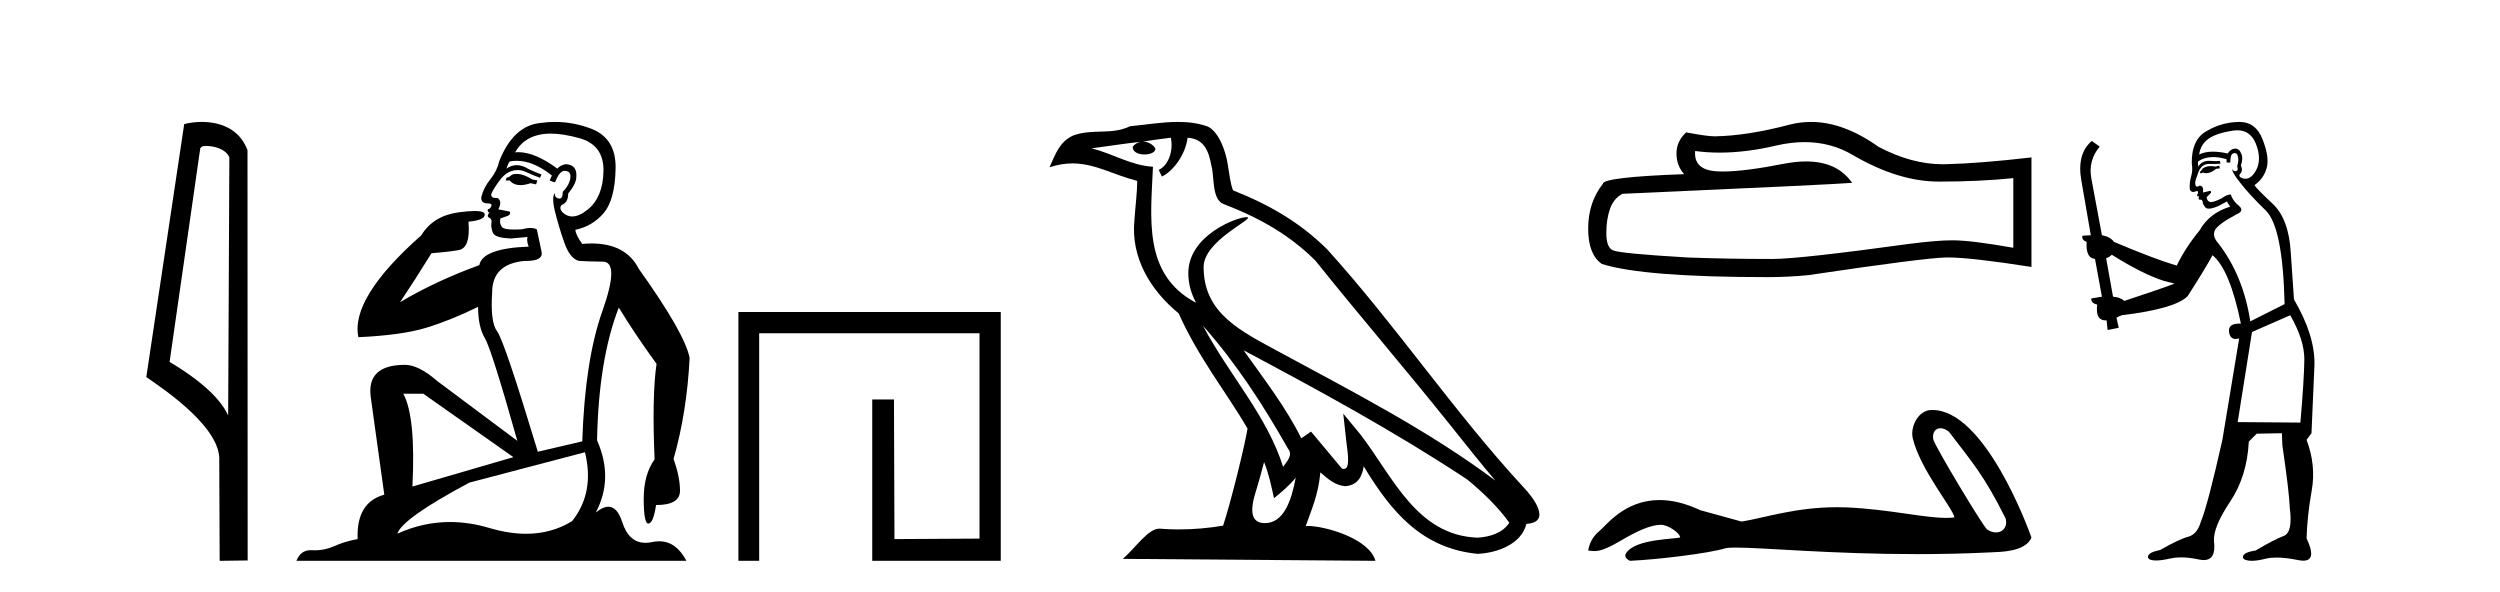
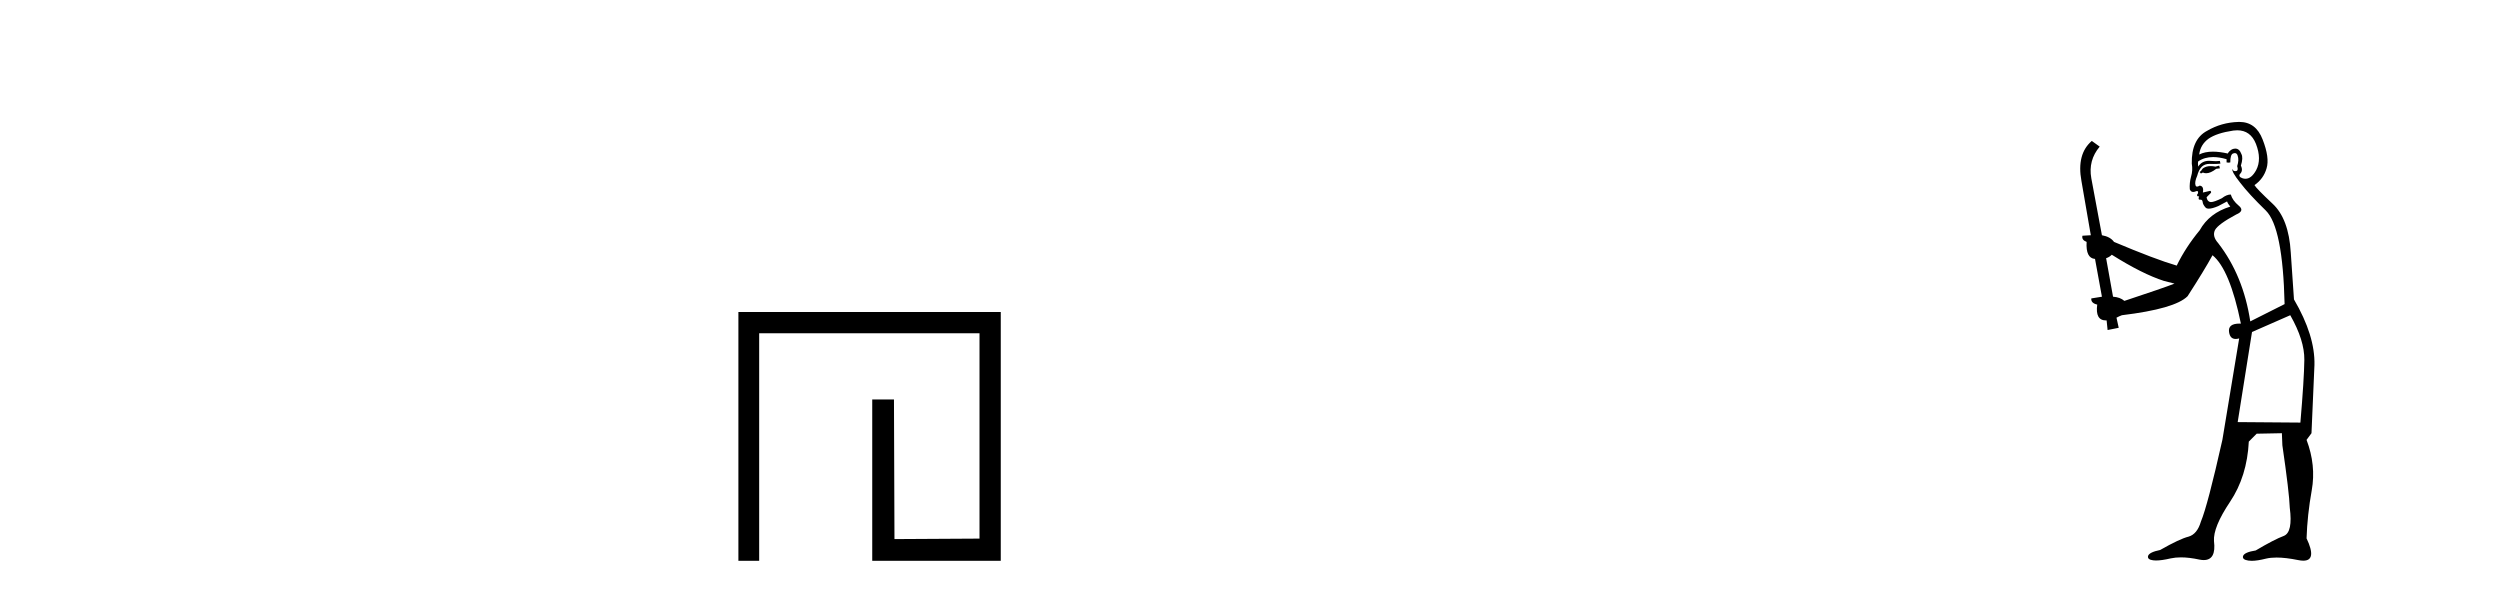
<svg xmlns="http://www.w3.org/2000/svg" width="173.0" height="41.0">
-   <path d="M 14.259 10.1 C 14.884 10.1 15.648 10.34 15.871 10.89 L 15.789 28.751 L 15.789 28.751 C 15.473 28.034 14.531 26.699 11.736 25.046 L 13.858 10.263 C 13.958 10.157 13.955 10.1 14.259 10.1 ZM 15.789 28.751 L 15.789 28.751 C 15.789 28.751 15.789 28.751 15.789 28.751 L 15.789 28.751 L 15.789 28.751 ZM 13.962 8.437 C 13.484 8.437 13.053 8.505 12.747 8.588 L 10.124 26.094 C 11.512 27.044 15.325 29.648 15.173 31.91 L 15.201 38.809 L 17.138 38.783 L 17.127 10.393 C 16.551 8.837 15.12 8.437 13.962 8.437 Z" style="fill:#000000;stroke:none" />
-   <path d="M 35.746 12.036 Q 35.492 12.036 35.373 12.129 Q 35.236 12.266 35.048 12.3 L 34.997 12.488 L 35.27 12.488 Q 35.54 12.81 36.018 12.81 Q 36.327 12.81 36.722 12.676 L 37.098 12.761 L 37.183 12.488 L 36.842 12.419 Q 36.278 12.078 35.902 12.044 Q 35.819 12.036 35.746 12.036 ZM 38.105 9.246 Q 38.944 9.246 40.053 9.55 Q 41.795 10.011 41.761 11.839 Q 41.727 13.649 40.668 14.503 Q 40.074 14.98 39.597 14.98 Q 39.237 14.98 38.943 14.708 Q 38.652 14.401 38.874 14.179 Q 39.318 14.025 39.318 13.393 Q 39.882 12.71 39.882 12.232 Q 39.95 11.395 39.131 11.36 Q 38.755 11.446 38.567 11.668 Q 37.024 10.53 35.865 10.53 Q 35.754 10.53 35.646 10.541 L 35.646 10.541 Q 36.176 9.601 37.235 9.345 Q 37.626 9.246 38.105 9.246 ZM 35.752 11.128 Q 36.919 11.128 38.191 12.146 L 38.037 12.488 Q 38.276 12.607 38.413 12.607 Q 38.721 11.822 39.062 11.822 Q 39.506 11.822 39.472 12.266 Q 39.438 12.761 38.943 13.274 Q 38.943 13.743 38.715 13.743 Q 38.685 13.743 38.652 13.735 Q 38.345 13.649 38.413 13.359 L 38.413 13.359 Q 38.157 13.581 38.396 14.606 Q 38.652 15.648 39.045 16.775 Q 39.438 17.902 40.07 18.056 Q 40.565 18.09 41.727 18.107 Q 42.888 18.124 41.693 21.506 Q 40.48 24.888 40.292 30.542 L 37.217 31.26 Q 34.894 23.573 34.399 22.924 Q 33.921 22.292 34.058 20.225 Q 34.058 18.278 36.278 18.056 Q 36.342 18.058 36.403 18.058 Q 37.62 18.058 37.474 17.407 Q 37.337 16.741 37.149 15.87 Q 36.961 15.776 36.696 15.776 Q 36.432 15.776 36.09 15.87 Q 35.817 15.886 35.597 15.886 Q 34.884 15.886 34.741 15.716 Q 34.553 15.494 34.621 15.118 L 35.151 14.93 Q 35.373 14.811 35.27 14.64 L 34.485 14.486 Q 34.775 13.923 34.433 13.701 Q 34.384 13.704 34.34 13.704 Q 33.989 13.704 33.989 13.461 Q 34.058 13.205 34.485 12.607 Q 34.894 12.01 35.39 11.839 Q 35.603 11.768 35.817 11.768 Q 36.116 11.768 36.415 11.907 Q 36.91 12.146 37.371 12.3 L 37.474 12.078 Q 37.064 11.924 36.585 11.702 Q 36.153 11.429 35.757 11.429 Q 35.387 11.429 35.048 11.668 Q 35.151 11.326 35.27 11.173 Q 35.509 11.128 35.752 11.128 ZM 29.292 27.246 L 35.526 31.635 L 28.54 33.668 Q 28.78 28.851 27.908 27.246 ZM 40.48 31.294 Q 41.163 34.078 39.592 36.059 Q 38.174 36.937 36.409 36.937 Q 35.218 36.937 33.87 36.538 Q 32.48 36.124 31.141 36.124 Q 29.27 36.124 27.498 36.93 Q 27.84 35.871 32.486 33.395 L 40.48 31.294 ZM 38.405 8.437 Q 37.908 8.437 37.405 8.508 Q 35.526 8.696 34.553 11.138 Q 34.399 11.822 33.938 12.402 Q 33.46 12.983 33.306 13.649 Q 33.272 14.076 33.75 14.076 Q 34.211 14.076 33.87 14.452 Q 33.733 14.452 33.75 14.572 Q 33.767 14.708 33.87 14.708 Q 33.648 14.965 33.853 15.067 Q 34.058 15.152 34.006 15.426 Q 33.955 15.682 34.092 16.075 Q 34.211 16.468 35.373 16.502 L 36.5 16.399 L 36.5 16.399 Q 36.432 16.69 36.585 17.065 Q 33.391 17.185 33.169 18.347 Q 30.163 19.44 27.686 20.909 Q 28.728 19.354 29.856 17.527 Q 30.949 17.441 31.752 17.305 Q 32.571 17.151 32.418 15.34 Q 33.545 15.238 33.545 14.845 Q 33.545 14.601 32.852 14.601 Q 32.43 14.601 31.752 14.691 Q 29.975 14.93 29.155 16.28 Q 24.236 20.635 24.8 23.334 Q 27.789 23.197 29.48 22.685 Q 31.171 22.173 33.084 21.233 Q 33.084 22.634 33.562 23.42 Q 34.023 24.205 35.8 30.508 L 30.266 26.374 Q 28.967 25.247 28.028 25.247 Q 25.363 25.247 25.654 27.468 L 26.593 34.232 Q 24.646 34.761 24.748 37.306 Q 23.86 37.46 23.109 37.802 Q 22.46 38.082 21.798 38.082 Q 21.693 38.082 21.589 38.075 Q 21.541 38.072 21.496 38.072 Q 20.801 38.072 20.512 38.809 L 47.5 38.809 Q 46.788 37.457 45.614 37.457 Q 45.379 37.457 45.126 37.511 Q 44.883 37.563 44.665 37.563 Q 43.518 37.563 43.059 36.128 Q 42.72 35.067 42.097 35.067 Q 41.717 35.067 41.231 35.461 Q 42.478 33.104 41.317 30.474 Q 41.419 24.888 42.82 21.284 Q 43.93 23.112 45.433 25.179 Q 45.109 27.399 45.297 31.789 Q 44.545 32.831 44.545 34.522 Q 44.545 36.23 44.863 36.23 Q 44.866 36.23 44.87 36.23 Q 45.211 36.213 45.399 34.949 Q 47.056 34.949 47.056 33.958 Q 47.056 33.019 46.612 31.755 Q 47.534 28.527 47.722 24.769 Q 47.398 23.078 44.204 18.603 Q 43.311 16.848 40.932 16.848 Q 40.624 16.848 40.292 16.878 Q 39.848 16.28 39.814 15.904 Q 41.009 15.648 41.778 14.742 Q 42.547 13.837 42.598 11.719 Q 42.666 9.601 40.941 8.918 Q 39.695 8.437 38.405 8.437 Z" style="fill:#000000;stroke:none" />
  <path d="M 51.097 21.59 L 51.097 38.809 L 52.535 38.809 L 52.535 23.061 L 67.782 23.061 L 67.782 37.271 L 61.897 37.305 L 61.863 27.642 L 60.359 27.642 L 60.359 38.809 L 69.253 38.809 L 69.253 21.59 Z" style="fill:#000000;stroke:none" />
-   <path d="M 83.243 22.54 L 83.243 22.54 C 85.537 25.118 87.437 28.06 89.13 31.048 C 89.485 31.486 89.085 31.888 88.791 32.305 C 87.676 28.763 85.109 26.03 83.243 22.54 ZM 81.022 9.529 C 81.214 10.422 80.861 11.451 80.185 11.755 L 80.401 12.217 C 81.246 11.815 82.059 10.612 82.18 9.532 C 83.334 9.601 83.65 10.47 83.831 11.479 C 84.047 12.168 83.828 13.841 84.701 14.13 C 87.281 15.129 89.254 16.285 91.024 18.031 C 94.079 21.852 97.272 25.552 100.326 29.376 C 101.513 30.865 102.599 32.228 103.48 33.257 C 98.841 29.789 93.657 27.136 88.572 24.38 C 85.869 22.911 83.29 21.71 83.29 18.477 C 83.29 16.738 86.494 15.281 86.362 15.055 C 86.351 15.035 86.314 15.026 86.255 15.026 C 85.597 15.026 82.231 16.274 82.231 18.907 C 82.231 19.637 82.426 20.313 82.765 20.944 C 82.76 20.944 82.755 20.943 82.75 20.943 C 79.057 18.986 79.643 15.028 79.786 11.538 C 78.252 11.453 76.988 10.616 75.53 10.267 C 76.661 10.121 77.787 9.933 78.921 9.816 L 78.921 9.816 C 78.708 9.858 78.513 9.982 78.384 10.154 C 78.366 10.526 78.786 10.69 79.196 10.69 C 79.597 10.69 79.987 10.534 79.949 10.264 C 79.768 9.982 79.438 9.799 79.101 9.799 C 79.091 9.799 79.081 9.799 79.071 9.799 C 79.635 9.719 80.386 9.599 81.022 9.529 ZM 87.473 31.976 C 87.803 32.78 87.975 33.632 88.162 34.476 C 88.7 34.04 89.222 33.593 89.663 33.06 L 89.663 33.06 C 89.375 34.623 88.839 36.199 87.537 36.199 C 86.75 36.199 86.385 35.667 86.89 34.054 C 87.128 33.293 87.318 32.566 87.473 31.976 ZM 86.059 24.242 L 86.059 24.242 C 91.324 27.047 96.539 29.879 101.519 33.171 C 102.692 34.122 103.737 35.181 104.445 36.172 C 103.975 36.901 103.082 37.152 102.256 37.207 C 98.04 37.06 96.39 32.996 94.164 30.093 L 92.952 28.622 L 93.161 30.507 C 93.176 30.846 93.523 32.452 93.005 32.452 C 92.961 32.452 92.911 32.44 92.853 32.415 L 90.723 29.865 C 90.495 30.015 90.281 30.186 90.046 30.325 C 88.989 28.187 87.442 26.196 86.059 24.242 ZM 81.514 8.437 C 80.407 8.437 79.273 8.636 78.198 8.736 C 76.916 9.361 75.618 8.884 74.273 9.373 C 73.302 9.809 73.03 10.693 72.628 11.576 C 73.2 11.386 73.721 11.308 74.212 11.308 C 75.779 11.308 77.04 12.097 78.696 12.518 C 78.693 13.349 78.563 14.292 78.501 15.242 C 78.244 17.816 79.601 20.076 81.562 21.685 C 82.967 24.814 84.911 27.214 86.33 29.655 C 86.161 30.752 85.141 34.89 84.637 36.376 C 83.652 36.542 82.6 36.636 81.565 36.636 C 81.148 36.636 80.733 36.62 80.327 36.588 C 80.296 36.584 80.264 36.582 80.233 36.582 C 79.434 36.582 78.557 37.945 77.697 38.673 L 95.181 38.809 C 94.736 37.233 91.629 36.397 90.525 36.397 C 90.461 36.397 90.405 36.399 90.355 36.405 C 90.745 35.29 91.231 34.243 91.369 32.686 C 91.857 33.123 92.404 33.595 93.088 33.644 C 93.923 33.582 94.262 33.011 94.367 32.267 C 96.259 35.396 98.375 37.951 102.256 38.327 C 103.597 38.261 105.268 37.675 105.63 36.25 C 107.408 36.149 106.104 34.416 105.444 33.737 C 100.603 28.498 96.608 22.517 91.825 17.238 C 89.983 15.421 87.903 14.192 85.327 13.173 C 85.136 12.702 85.073 12.032 84.948 11.295 C 84.812 10.491 84.383 9.174 83.599 8.765 C 82.93 8.519 82.228 8.437 81.514 8.437 Z" style="fill:#000000;stroke:none" />
-   <path d="M 124.88 9.834 Q 126.737 9.834 128.269 10.76 Q 131.385 12.567 134.173 12.567 Q 136.979 12.567 139.321 12.326 L 139.321 17.146 Q 136.411 16.63 135.12 16.63 L 135.086 16.63 Q 134.036 16.63 132.159 16.871 Q 124.533 17.921 122.657 17.921 Q 119.541 17.921 116.787 17.818 Q 112.07 17.542 111.605 17.318 Q 111.158 17.112 111.158 16.131 Q 111.158 15.167 111.416 14.444 Q 111.674 13.721 112.277 13.411 Q 127.012 12.757 128.166 12.653 Q 127.139 11.172 124.984 11.172 Q 124.284 11.172 123.466 11.328 Q 120.722 11.868 119.234 11.868 Q 118.921 11.868 118.663 11.844 Q 117.2 11.706 117.303 10.45 L 117.303 10.45 Q 118.125 10.561 119.001 10.561 Q 120.84 10.561 122.915 10.071 Q 123.939 9.834 124.88 9.834 ZM 125.318 8.437 Q 124.572 8.437 123.845 8.625 Q 120.901 9.4 118.663 9.434 Q 118.112 9.434 116.684 9.159 Q 116.012 9.778 116.012 10.622 Q 116.012 11.465 116.546 12.051 Q 110.917 12.257 110.917 12.722 Q 109.901 14.013 109.901 15.821 Q 109.901 17.611 110.848 18.265 Q 113.706 19.177 122.33 19.177 Q 123.707 19.177 125.136 19.04 Q 133.123 17.852 134.655 17.818 Q 134.728 17.816 134.806 17.816 Q 136.38 17.816 140.577 18.472 L 140.577 10.863 L 140.543 10.897 Q 136.945 11.311 134.673 11.362 Q 134.556 11.366 134.439 11.366 Q 132.277 11.366 129.99 10.157 Q 127.572 8.437 125.318 8.437 Z" style="fill:#000000;stroke:none" />
-   <path d="M 134.279 29.633 C 134.455 29.633 134.661 29.71 134.867 29.878 C 136.509 32.031 137.318 32.924 138.788 35.879 C 138.945 36.468 138.588 36.844 138.12 36.844 C 137.925 36.844 137.71 36.778 137.505 36.635 C 137.172 36.349 133.854 30.806 133.784 30.407 C 133.7 29.927 133.933 29.633 134.279 29.633 ZM 133.674 28.37 C 132.727 28.37 132.175 29.555 132.364 30.334 C 132.889 32.507 135.131 35.163 135.25 35.806 C 135.073 35.828 134.883 35.837 134.681 35.837 C 133.086 35.837 130.719 35.238 127.757 35.111 C 127.544 35.103 127.335 35.099 127.13 35.099 C 124.213 35.099 122.079 35.847 120.52 36.092 C 119.543 35.83 118.589 35.568 117.66 35.306 C 116.583 34.799 115.647 34.603 114.84 34.603 C 112.407 34.603 111.135 36.378 110.652 36.771 C 110.247 37.105 109.997 37.546 109.901 38.094 C 110.05 38.115 110.182 38.135 110.328 38.135 C 110.696 38.135 111.148 38.005 112.154 37.415 C 113.202 36.8 114.151 36.337 114.9 36.315 C 114.907 36.315 114.914 36.315 114.921 36.315 C 115.455 36.315 116.244 36.896 116.268 37.178 C 116.148 37.321 113.126 37.234 112.511 38.309 C 112.342 38.605 112.75 38.785 112.797 38.809 C 114.752 38.714 118.223 38.305 119.463 37.924 C 119.619 37.902 119.838 37.892 120.116 37.892 C 122.03 37.892 126.721 38.345 132.634 38.345 C 134.269 38.345 135.999 38.311 137.788 38.222 C 138.388 38.192 140.165 38.202 140.577 37.2 C 140.339 36.509 137.339 28.38 133.726 28.371 C 133.709 28.37 133.691 28.37 133.674 28.37 Z" style="fill:#000000;stroke:none" />
  <path d="M 153.567 11.461 L 153.311 11.53 Q 153.131 11.495 152.978 11.495 Q 152.824 11.495 152.696 11.53 Q 152.439 11.615 152.388 11.717 Q 152.337 11.82 152.217 11.905 L 152.303 12.008 L 152.439 11.94 Q 152.547 11.988 152.668 11.988 Q 152.971 11.988 153.362 11.683 L 153.618 11.649 L 153.567 11.461 ZM 154.815 9.016 Q 155.738 9.016 156.112 9.958 Q 156.522 11.017 156.129 11.769 Q 155.801 12.37 155.386 12.37 Q 155.282 12.37 155.173 12.332 Q 154.882 12.23 155.002 12.042 Q 155.241 11.82 155.07 11.461 Q 155.241 10.915 155.104 10.658 Q 154.967 10.283 154.683 10.283 Q 154.579 10.283 154.455 10.334 Q 154.233 10.47 154.165 10.624 Q 153.592 10.494 153.135 10.494 Q 152.57 10.494 152.183 10.693 Q 152.269 10.009 152.832 9.599 Q 153.396 9.206 154.541 9.036 Q 154.684 9.016 154.815 9.016 ZM 146.136 17.628 Q 148.254 18.96 149.741 19.438 L 150.475 19.626 Q 149.741 19.917 147.007 20.822 Q 146.717 20.566 146.222 20.532 L 145.743 17.867 Q 145.965 17.799 146.136 17.628 ZM 154.655 10.595 Q 154.799 10.595 154.848 10.778 Q 154.951 11.068 154.814 11.495 Q 154.916 11.82 154.728 11.837 Q 154.697 11.842 154.669 11.842 Q 154.518 11.842 154.489 11.683 L 154.489 11.683 Q 154.404 11.871 155.019 12.64 Q 155.617 13.426 156.795 14.57 Q 157.974 15.732 158.094 21.044 L 155.719 22.24 Q 155.241 19.08 153.499 16.825 Q 153.071 16.347 153.276 15.92 Q 153.499 15.51 154.746 14.843 Q 155.36 14.587 154.916 14.228 Q 154.489 13.87 154.37 13.46 Q 154.079 13.46 153.755 13.716 Q 153.219 13.984 152.997 13.984 Q 152.95 13.984 152.918 13.972 Q 152.73 13.904 152.696 13.648 L 152.952 13.391 Q 153.071 13.289 152.952 13.204 L 152.439 13.323 Q 152.525 12.879 152.217 12.845 Q 152.11 12.914 152.04 12.914 Q 151.955 12.914 151.927 12.811 Q 151.859 12.589 152.047 12.162 Q 152.149 11.752 152.371 11.53 Q 152.576 11.34 152.898 11.34 Q 152.924 11.34 152.952 11.342 Q 153.071 11.347 153.189 11.347 Q 153.425 11.347 153.652 11.325 L 153.618 11.137 Q 153.49 11.154 153.341 11.154 Q 153.191 11.154 153.02 11.137 Q 152.941 11.128 152.867 11.128 Q 152.368 11.128 152.115 11.53 Q 152.081 11.273 152.115 11.171 Q 152.547 10.869 153.15 10.869 Q 153.573 10.869 154.079 11.017 L 154.079 11.239 Q 154.156 11.256 154.22 11.256 Q 154.284 11.256 154.336 11.239 Q 154.336 10.693 154.523 10.624 Q 154.597 10.595 154.655 10.595 ZM 158.486 21.813 Q 159.477 23.555 159.46 24.905 Q 159.443 26.254 159.187 29.243 L 154.848 29.209 L 155.839 22.974 L 158.486 21.813 ZM 154.963 8.437 Q 154.931 8.437 154.899 8.438 Q 153.721 8.472 152.73 9.053 Q 151.637 9.633 151.671 11.325 Q 151.756 11.786 151.62 12.23 Q 151.5 12.657 151.534 13.101 Q 151.607 13.284 151.768 13.284 Q 151.832 13.284 151.91 13.255 Q 151.99 13.22 152.037 13.22 Q 152.153 13.22 152.081 13.426 Q 152.012 13.46 152.047 13.545 Q 152.069 13.591 152.123 13.591 Q 152.149 13.591 152.183 13.579 L 152.183 13.579 Q 152.087 13.82 152.231 13.82 Q 152.241 13.82 152.252 13.819 Q 152.266 13.817 152.278 13.817 Q 152.407 13.817 152.422 13.972 Q 152.439 14.16 152.627 14.365 Q 152.701 14.439 152.851 14.439 Q 153.084 14.439 153.499 14.263 L 154.113 13.938 Q 154.165 14.092 154.336 14.297 Q 152.884 14.741 152.217 15.937 Q 151.244 17.115 150.629 18.379 Q 149.16 17.952 146.29 16.74 Q 146.034 16.381 145.453 16.278 L 144.718 12.332 Q 144.496 11.102 145.299 10.146 L 144.753 9.753 Q 143.694 10.658 144.035 12.52 L 144.684 16.278 L 144.104 16.312 Q 144.035 16.603 144.394 16.74 Q 144.326 17.867 144.975 17.918 L 145.453 20.532 Q 145.077 20.6 144.718 20.651 Q 144.684 20.976 145.128 21.078 Q 144.979 22.173 145.731 22.173 Q 145.754 22.173 145.778 22.172 L 145.846 22.838 L 146.615 22.684 L 146.461 21.984 Q 146.649 21.881 146.837 21.813 Q 150.509 21.369 151.38 20.498 Q 152.559 18.67 153.106 17.662 Q 154.301 18.636 155.07 22.394 Q 155.022 22.392 154.978 22.392 Q 154.169 22.392 154.25 22.974 Q 154.317 23.456 154.708 23.456 Q 154.817 23.456 154.951 23.419 L 154.951 23.419 L 153.789 30.439 Q 152.764 35 152.303 36.093 Q 152.047 36.964 151.449 37.135 Q 150.834 37.289 149.484 38.058 Q 148.733 38.211 148.647 38.468 Q 148.579 38.724 149.006 38.775 Q 149.094 38.786 149.2 38.786 Q 149.588 38.786 150.219 38.639 Q 150.54 38.57 150.921 38.57 Q 151.493 38.57 152.2 38.724 Q 152.363 38.756 152.5 38.756 Q 153.371 38.756 153.208 37.443 Q 153.14 36.486 154.318 34.727 Q 155.497 32.967 155.617 30.559 L 156.163 30.012 L 157.906 29.978 L 157.94 30.815 Q 158.418 34.095 158.452 35.137 Q 158.674 36.828 158.042 37.084 Q 157.393 37.323 156.095 38.092 Q 155.326 38.211 155.224 38.468 Q 155.138 38.724 155.583 38.792 Q 155.689 38.809 155.82 38.809 Q 156.21 38.809 156.812 38.656 Q 157.128 38.582 157.538 38.582 Q 158.172 38.582 159.033 38.758 Q 159.233 38.799 159.389 38.799 Q 160.349 38.799 159.614 37.255 Q 159.665 35.649 159.973 33.924 Q 160.28 32.199 159.614 30.439 L 159.955 29.978 L 160.16 25.263 Q 160.212 23.231 158.743 20.72 Q 158.674 19.797 158.521 17.474 Q 158.384 15.134 157.257 14.092 Q 156.129 13.033 156.01 12.811 Q 156.642 12.367 156.847 11.649 Q 157.069 10.915 156.573 9.651 Q 156.108 8.437 154.963 8.437 Z" style="fill:#000000;stroke:none" />
</svg>